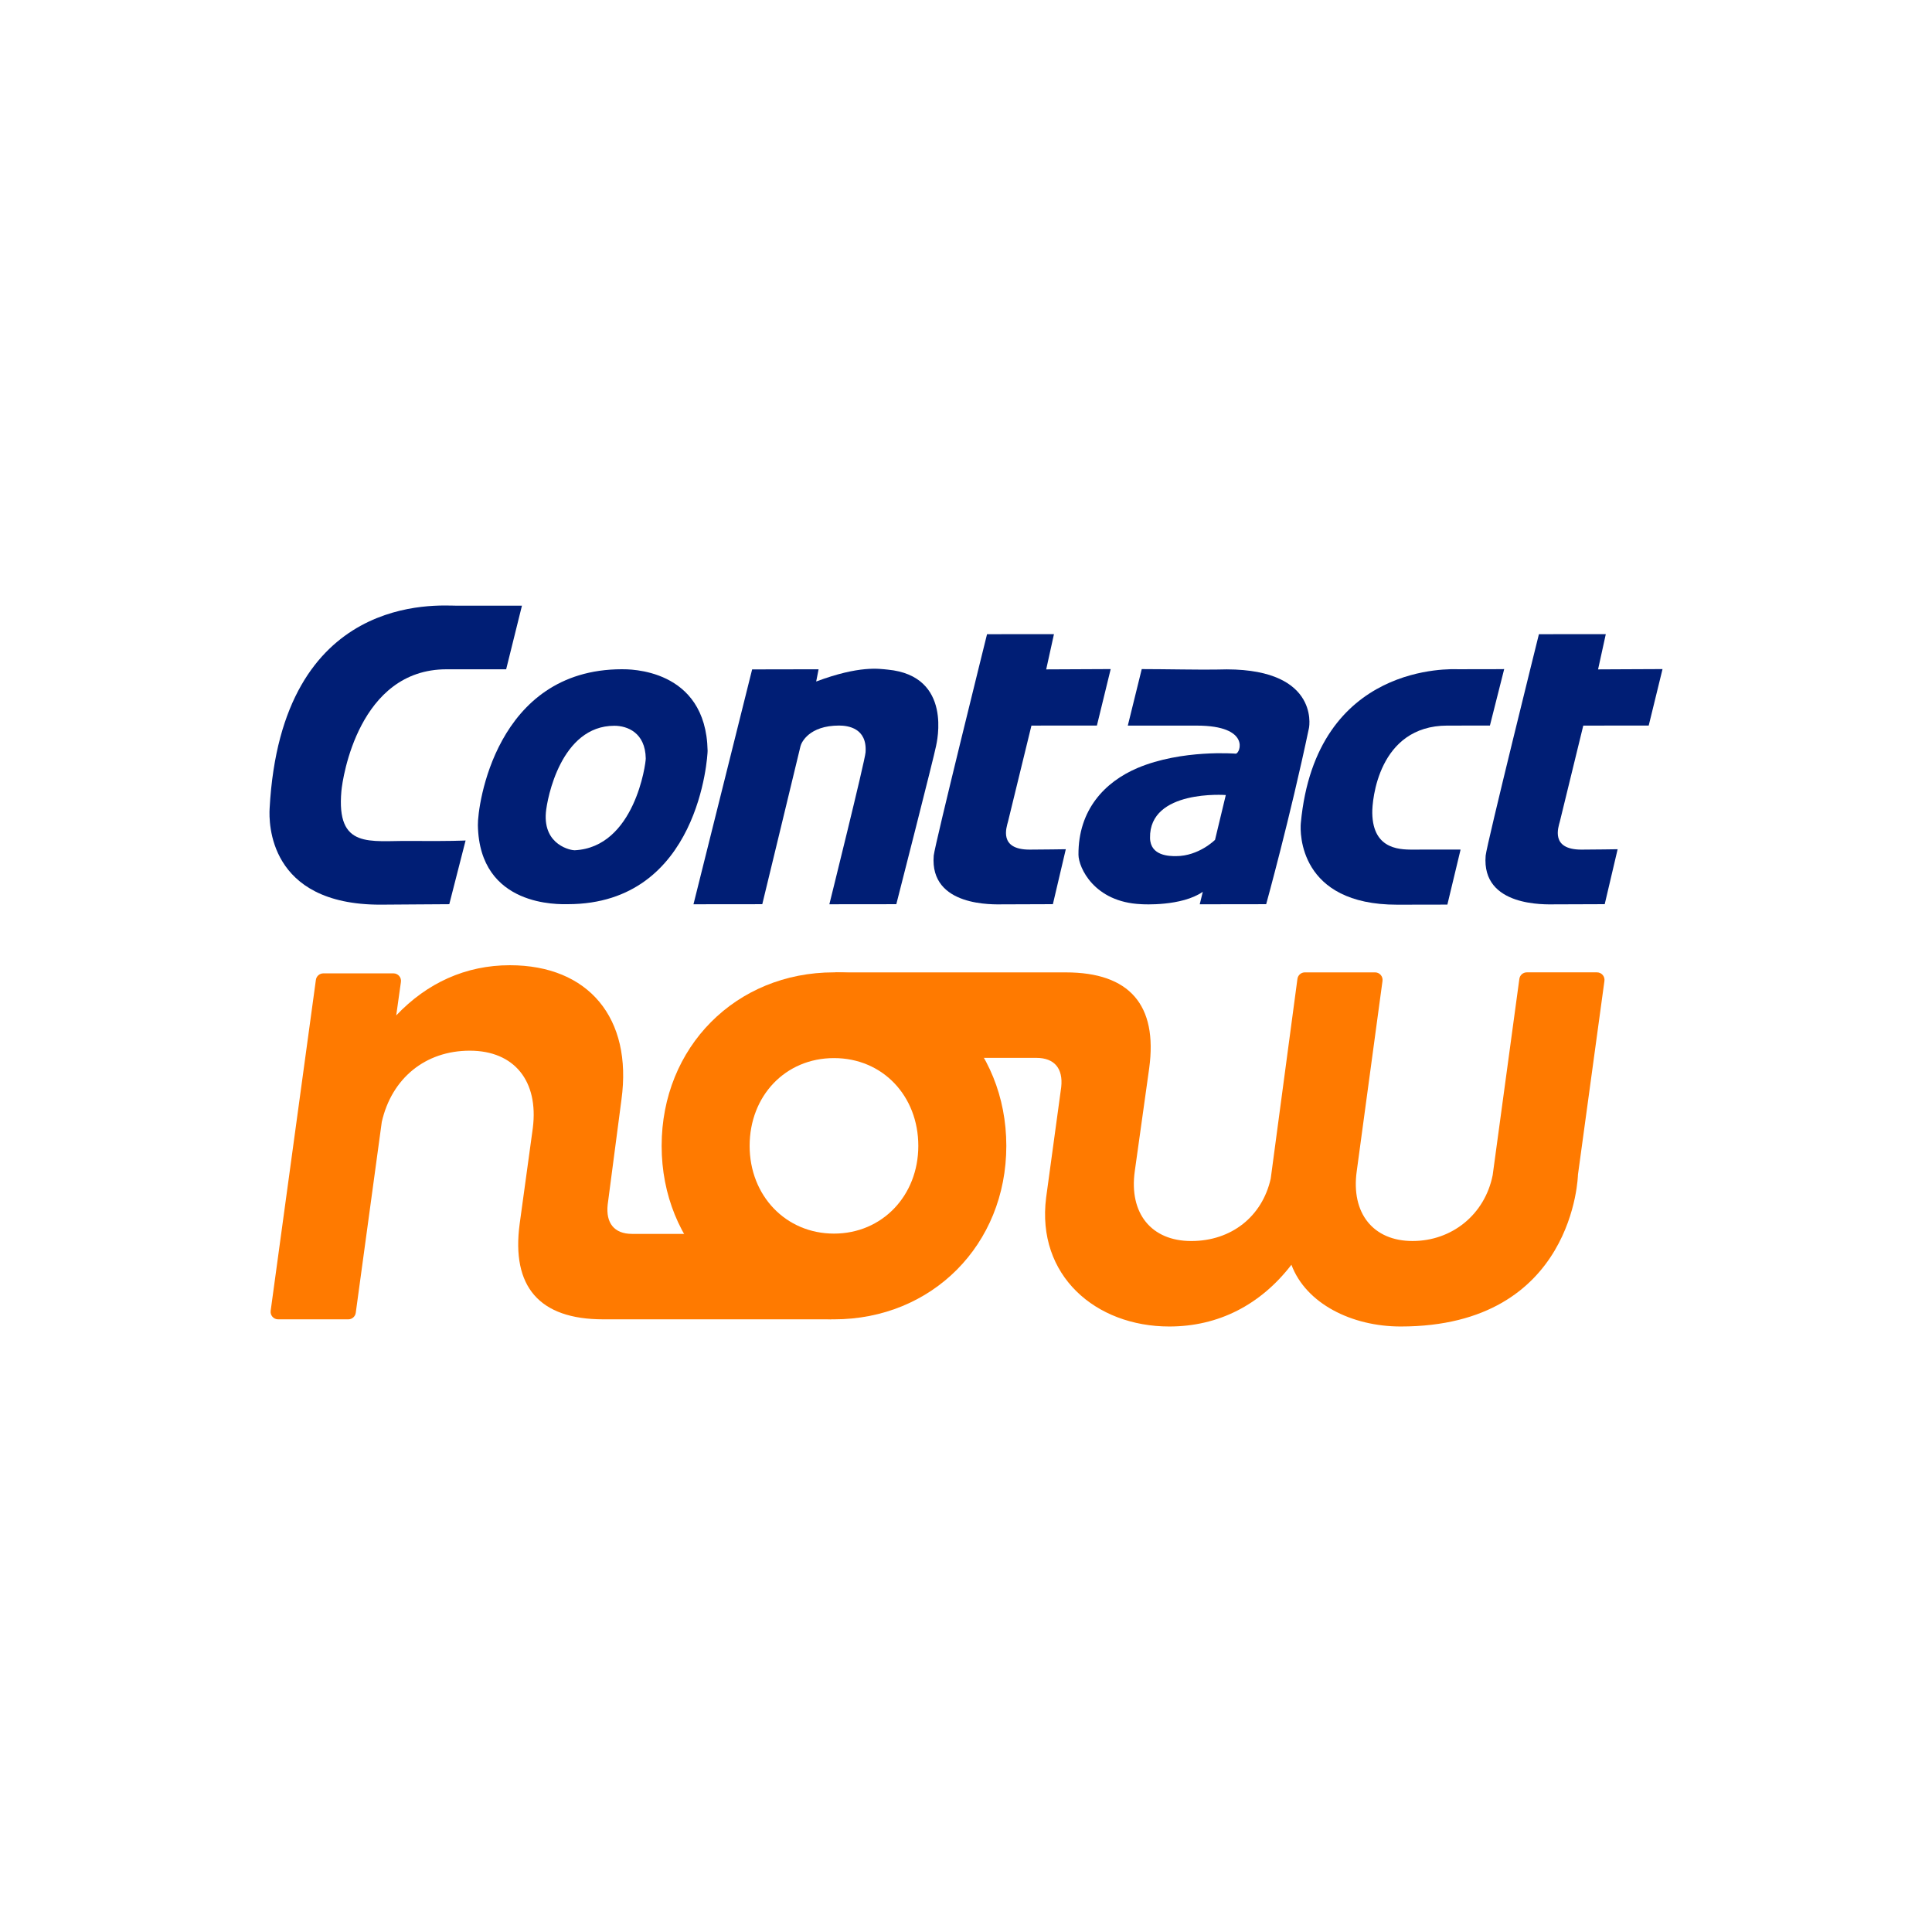
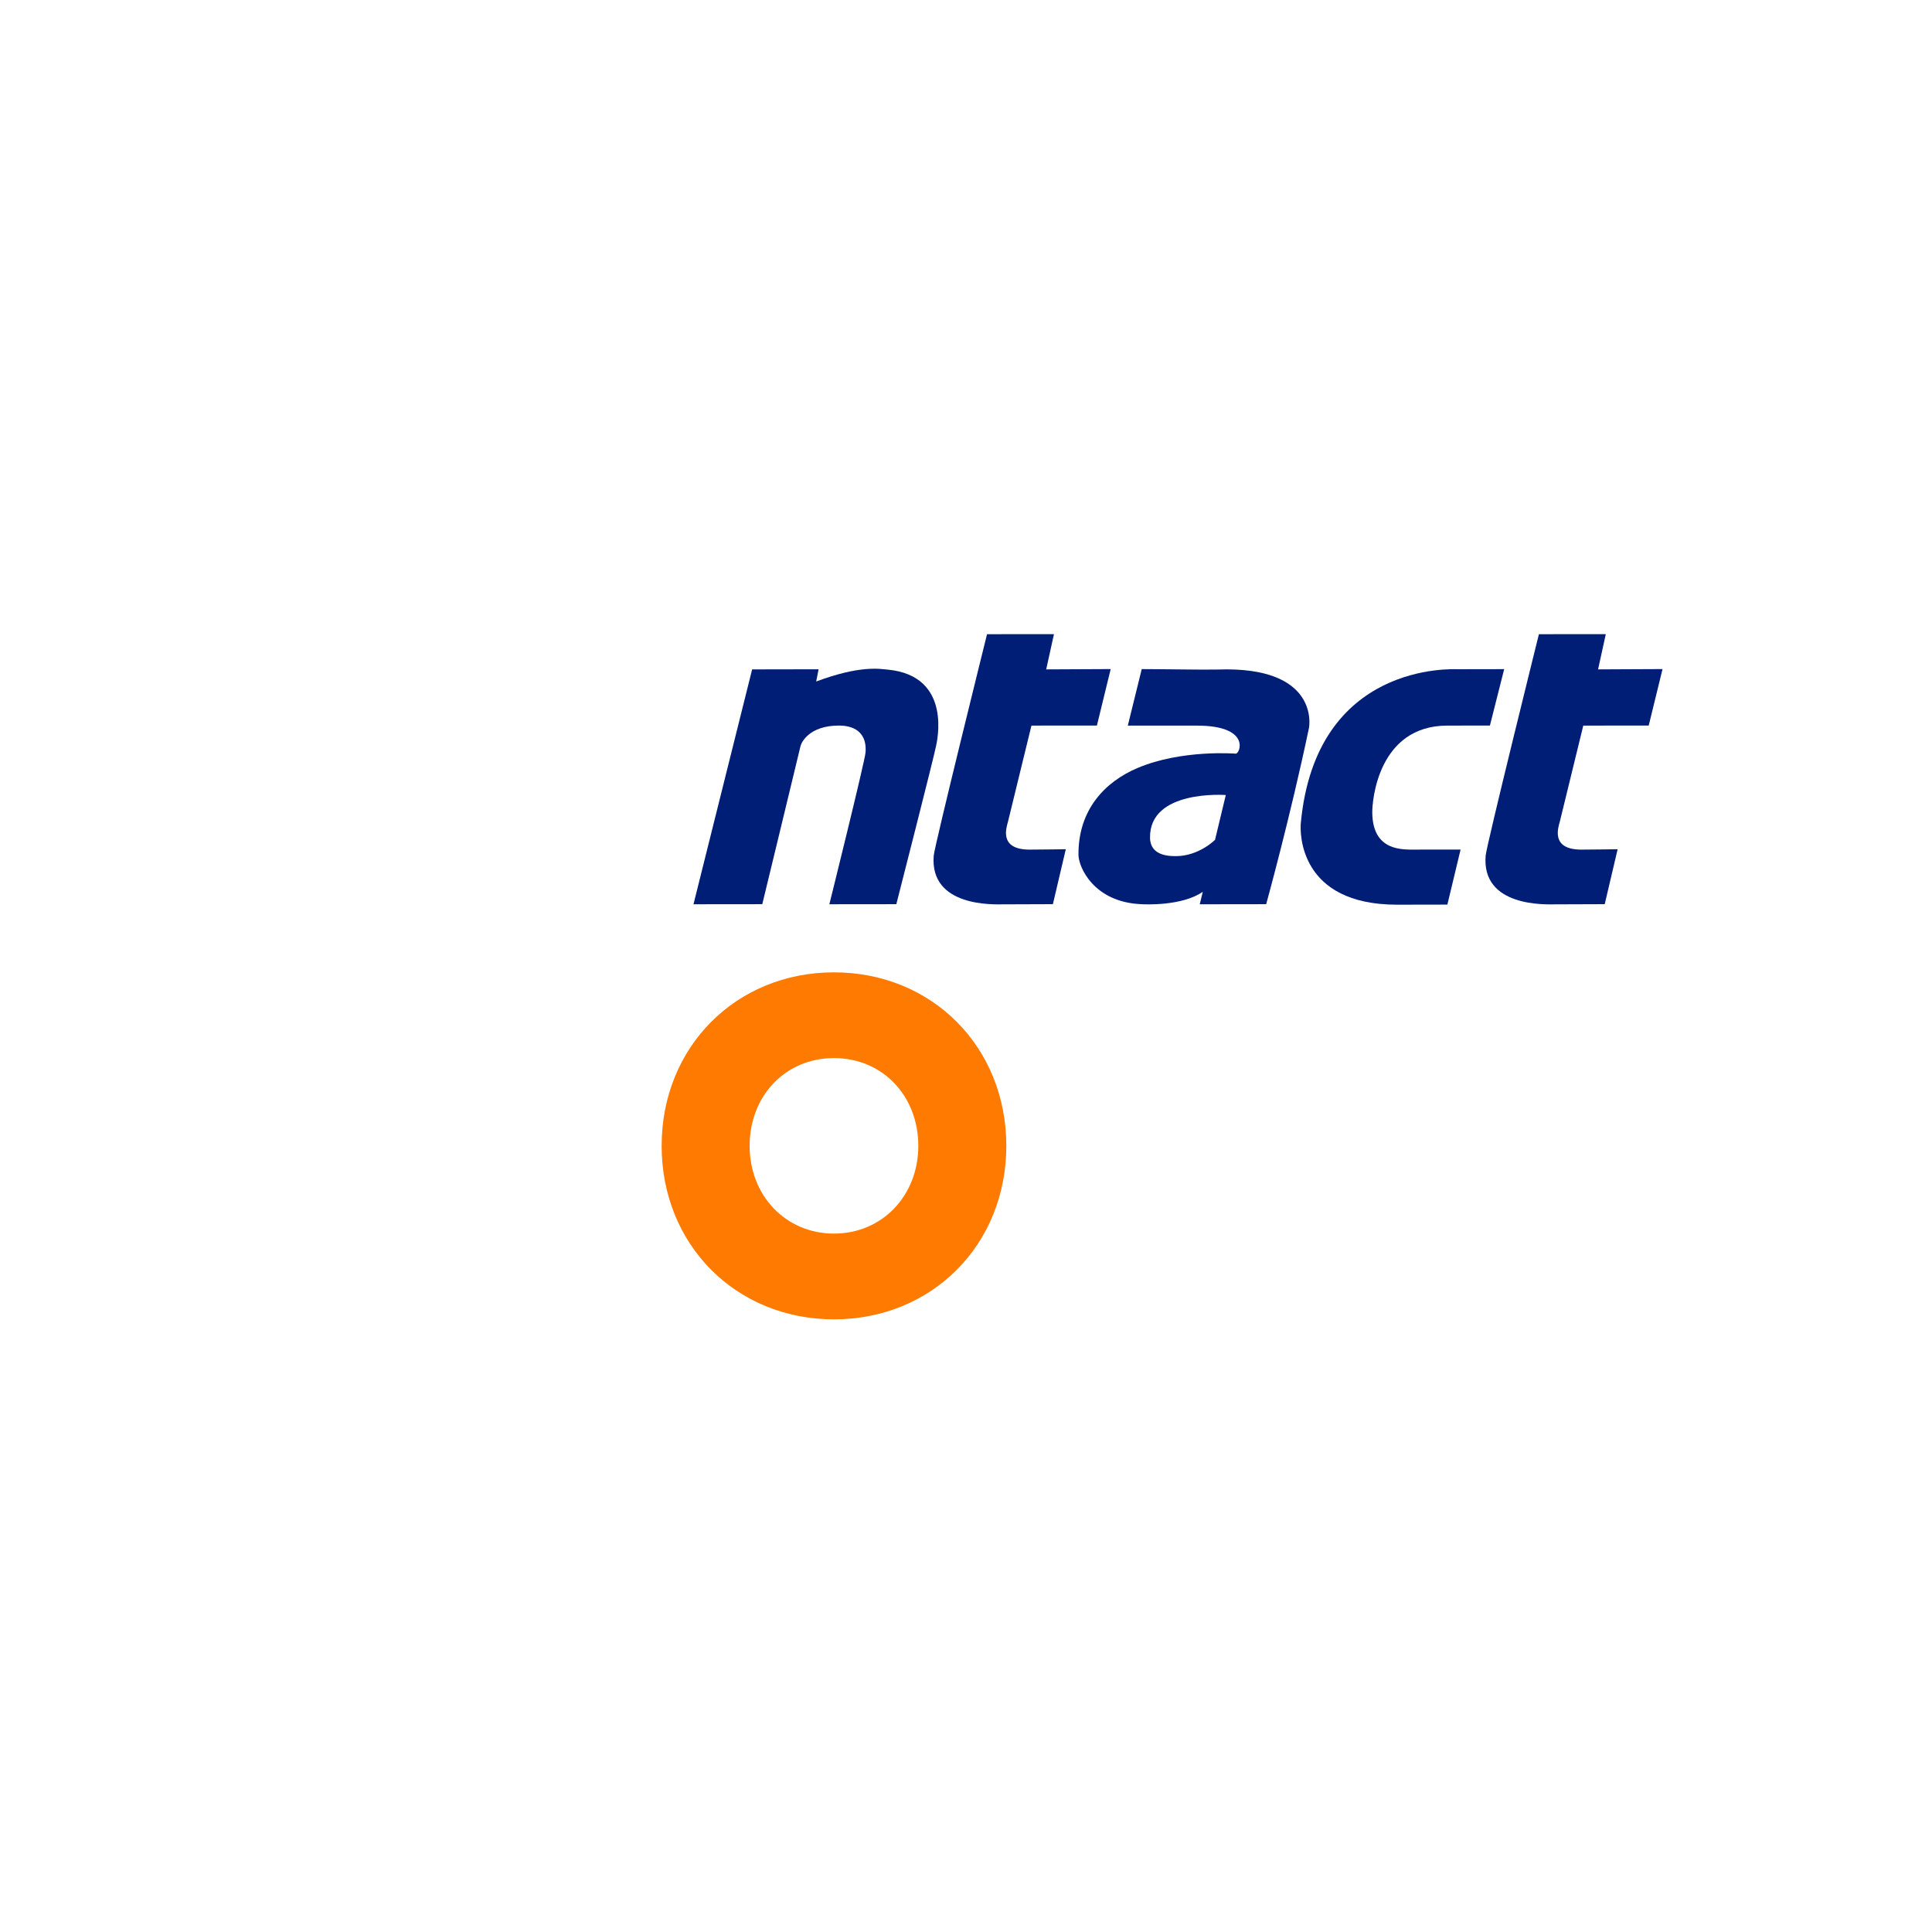
<svg xmlns="http://www.w3.org/2000/svg" id="Layer_1" version="1.1" viewBox="0 0 1080 1080">
  <defs>
    <style> .st0 { fill-rule: evenodd; } .st0, .st1 { fill: #001e75; } .st2 { fill: #ff7a00; } </style>
  </defs>
-   <path class="st2" d="M454.31,689.73l10.53,47.78h-127.71c-35.6,0-51.39-18.2-46.62-53.47l7.34-53.47c3.3-26.17-10.28-43.23-35.24-43.23s-43.68,15.55-49.19,39.82l-14.55,106.72c-.29,2.08-2.07,3.64-4.17,3.64h-39.23c-2.55,0-4.51-2.24-4.17-4.77l25.28-184.99c.28-2.08,2.07-3.64,4.17-3.64h39.21c2.56,0,4.52,2.26,4.16,4.79l-2.63,18.72c17.25-18.2,38.91-28.06,63.5-28.06,44.05,0,68.64,29.58,62.41,75.09l-7.71,58.78c-1.1,10.24,3.67,16.31,13.58,16.31h101.03Z" />
-   <path class="st2" d="M882.09,656.59s-1.69,84.93-99.08,84.93c-27.53,0-53.02-12.89-61.1-34.51-17.25,22.38-40.75,34.51-68.27,34.51-41.12,0-74.36-28.44-68.85-72.05l8.44-61.81c1.1-10.24-3.67-16.31-13.95-16.31h-105.57l-6.86-47.78h128.95c35.61,0,51.39,18.2,46.62,53.47l-8.07,57.64c-3.3,23.51,9.18,39.06,31.57,39.06s39.65-13.65,44.42-34.89l14.93-111.64c.28-2.09,2.06-3.65,4.17-3.65h39.22c2.55,0,4.51,2.25,4.17,4.77l-14.4,106.34c-3.31,23.51,9.18,39.06,31.2,39.06s40.38-14.79,44.78-36.79l14.92-109.75c.29-2.09,2.07-3.64,4.17-3.64h39.22c2.55,0,4.52,2.25,4.17,4.78l-14.79,108.25Z" />
-   <path class="st0" d="M347.6,374.11c-70.66.1-80.68,76.57-80.46,87.2.84,46.09,45.82,44.13,50.31,44.13,73.56-.05,78.13-83.3,78.11-85.74-.88-46.42-44.47-45.59-47.96-45.59M321.2,475.31c-1.56.08-17.6-2.54-16.05-21.11.68-7.84,8.39-48.49,38.29-48.49,7.18,0,17.3,3.78,17.54,18.27.07,2.72-6.19,49.67-39.78,51.33" />
  <path class="st1" d="M685.23,444.43l-6.02,25.05s-9.06,9.1-21.82,9.1c-3.51,0-14.36,0-14.51-10.17-.54-27.25,42.35-23.98,42.35-23.98M690.79,421.3s-30.11-2.48-54.93,8.02c-18.28,7.78-33.14,23.38-32.99,48.48.05,7.06,8.66,26.52,35.04,27.64,1.08.1,22.64,1.29,34.46-6.92l-1.71,6.98,37.14-.05s13.46-48.66,23.92-98.49c.31-1.34,5.59-34.7-51.04-32.69-7.05.22-30.67-.24-42.44-.24l-7.79,31.59h38.57c30.41,0,24.24,15.69,21.76,15.69" />
-   <path class="st1" d="M282.94,374.16l8.83-35.58s-4.63-.04-36.44,0c-10.19,0-98.07-7.95-104.62,113.47-.39,7.43-1.01,53.74,61.98,53.66,4.88,0,31.91-.26,38.46-.26l9.12-35.61s-9.45.48-30.97.25c-22.46-.25-41.36,4.77-38.46-27.85.65-7.49,9.76-68.1,58.76-68.1h33.33Z" />
  <path class="st1" d="M387.66,505.49l38.46-.04s20.86-86.07,21.36-88.33c.51-2.13,4.88-11.53,21.56-11.53,4.88,0,15.8,1.34,14.81,14.99-.29,4.64-20.23,84.91-20.23,84.91l37.43-.04s21.22-82.97,22.23-88.49c.27-1.61,9.61-39.16-27.08-42.64-4.63-.43-15.62-2.45-39.95,6.65l1.35-6.84-37.15.07-32.79,131.3Z" />
  <path class="st1" d="M551.75,354.52l37.42-.03-4.34,19.7,36.05-.17-7.7,31.56-36.6.03s-12.49,51.31-13.07,53.57c-.89,3.39-5.34,15.76,12.05,15.76,6.75,0,20.23-.22,20.23-.22l-7.22,30.72s-12.69.03-28.13.1c-4.63,0-40.85,1.64-38.48-27.25.52-5.79,29.8-123.76,29.8-123.76" />
  <path class="st1" d="M860.23,354.52l37.42-.03-4.32,19.7,13.72-.07,22.31-.1-2.3,9.42-5.42,22.14-30.97.03h-5.61s-12.49,51.31-13.08,53.57c-.9,3.39-5.35,15.76,12.04,15.76,6.75,0,20.25-.22,20.25-.22l-7.22,30.72s-12.67.03-28.12.1c-4.63,0-40.87,1.64-38.44-27.25.48-5.79,29.77-123.76,29.77-123.76" />
  <path class="st1" d="M832.86,405.61s1.54-.03-23.77,0c-38.72.05-42.13,41.99-41.98,48.94.38,21.42,16.95,20.38,24.38,20.38,24.21-.05,24.98,0,24.98,0l-7.38,30.75c-5.79,0-20.07.05-28,.05-54.96.06-54.44-40.26-53.93-45.56,8.44-90.4,85.3-86.06,87.77-86.06,26.15,0,25.92-.08,25.92-.08l-7.98,31.58Z" />
  <path class="st2" d="M369.86,640.54c0-55.21,41.49-96.99,96.34-96.99s96.34,41.77,96.34,96.99-41.49,96.98-96.34,96.98-96.34-41.77-96.34-96.98M513.34,640.54c0-27.83-19.87-49.06-47.14-49.06s-47.15,21.23-47.15,49.06,20.2,49.05,47.15,49.05,47.14-21.22,47.14-49.05" />
</svg>